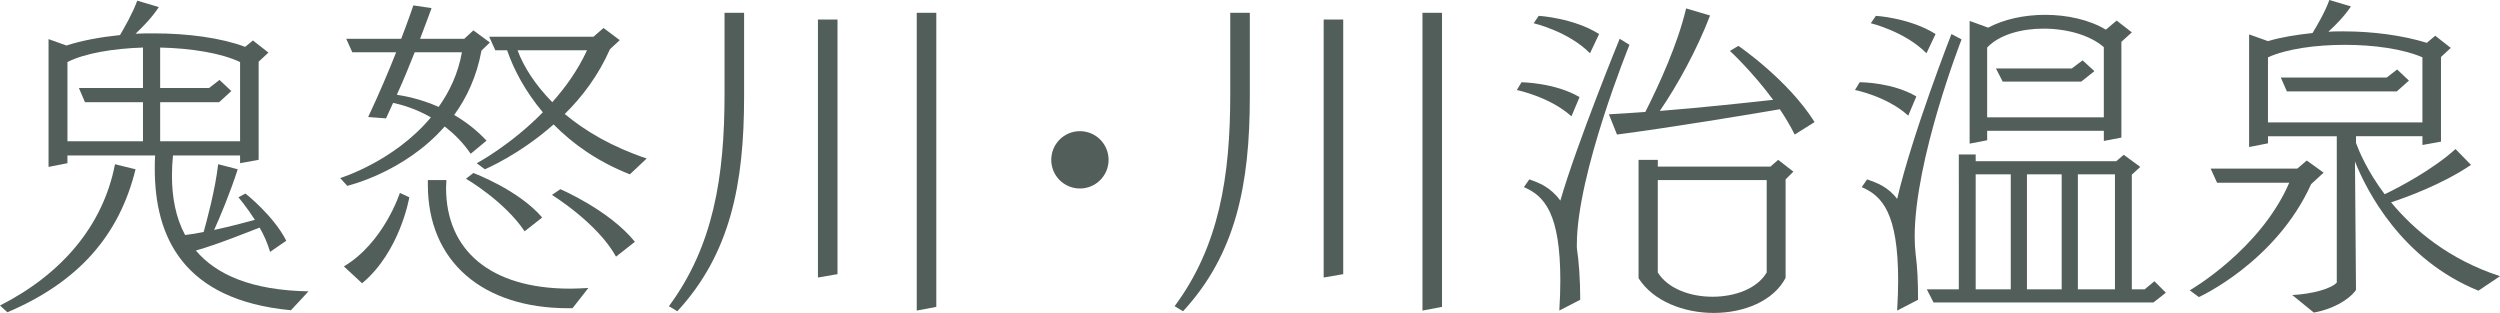
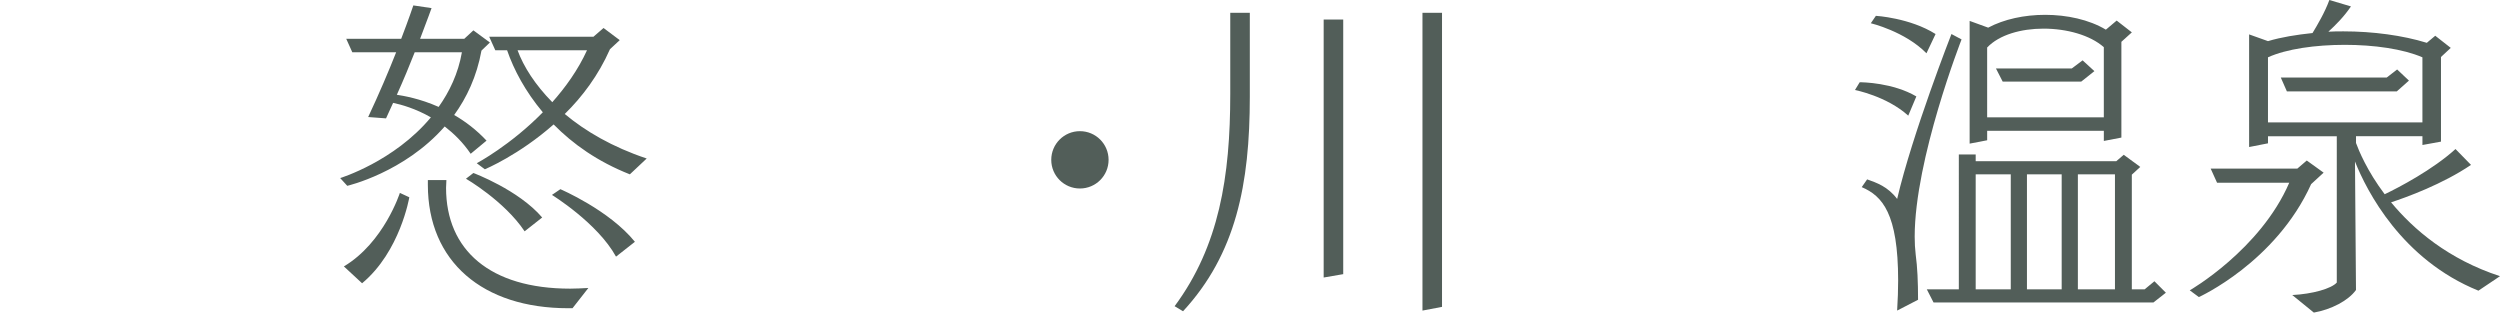
<svg xmlns="http://www.w3.org/2000/svg" id="_レイヤー_1" viewBox="0 0 148.304 18.564">
  <defs>
    <style>.cls-1{fill:#525e59;}</style>
  </defs>
-   <path class="cls-1" d="M0,18.124c3.661-1.86,6.121-4.741,6.821-8.382l1.22,.3c-.96,3.901-3.361,6.681-7.602,8.482l-.44-.4Zm17.264,.28c-6.441-.6-8.082-4.401-8.082-8.382,0-.26,0-.54,.02-.8H4v.46l-1.12,.22V2.32l1.06,.38c.92-.3,2.021-.5,3.181-.62,.28-.48,.76-1.32,1.021-2.04l1.28,.38c-.42,.64-.96,1.18-1.38,1.58,.36-.02,.74-.02,1.1-.02,1.98,0,3.961,.26,5.401,.8l.46-.38,.92,.72-.58,.54v5.821l-1.101,.2v-.46h-3.981c-.04,.4-.06,.8-.06,1.2,0,1.28,.22,2.48,.78,3.521,.34-.04,.72-.1,1.101-.18,.18-.66,.68-2.46,.86-4.021l1.16,.3c-.44,1.38-1.08,2.9-1.4,3.601,1-.22,1.92-.46,2.42-.6-.5-.78-.98-1.34-.98-1.34l.42-.22s1.68,1.32,2.42,2.8l-.96,.66c-.14-.48-.36-1-.621-1.44-.58,.22-2.44,.98-3.781,1.36,1.2,1.42,3.281,2.361,6.682,2.421l-1.04,1.12ZM8.481,6.061h-3.44l-.36-.84h3.801V2.82c-1.78,.06-3.46,.34-4.481,.86v4.701h4.481v-2.321Zm5.761-2.38c-1.14-.54-2.92-.82-4.741-.86v2.4h2.9l.62-.48,.7,.66-.72,.66h-3.5v2.321h4.741V3.681Z" />
  <path class="cls-1" d="M27.921,9.122c-.46-.68-1-1.2-1.54-1.62-2.401,2.741-5.781,3.521-5.781,3.521l-.42-.46s3.201-.98,5.381-3.601c-.9-.52-1.76-.76-2.241-.86-.14,.32-.28,.62-.42,.92l-1.06-.08c.64-1.36,1.22-2.721,1.66-3.841h-2.601l-.36-.8h3.261c.46-1.2,.72-1.98,.72-1.98l1.081,.16s-.26,.72-.68,1.82h2.621l.54-.5,.98,.72-.5,.48c-.28,1.541-.88,2.801-1.62,3.821,.66,.38,1.32,.88,1.92,1.521l-.94,.78Zm-7.521,6.682c2.38-1.42,3.321-4.361,3.321-4.361l.56,.26s-.54,3.221-2.801,5.101l-1.08-1ZM24.601,3.101c-.3,.76-.66,1.64-1.06,2.521,.38,.06,1.36,.22,2.48,.72,.64-.9,1.16-1.98,1.38-3.241h-2.801Zm9.362,15.183h-.26c-5.061,0-8.322-2.761-8.322-7.322v-.28h1.1c0,.16-.02,.32-.02,.46,0,3.701,2.621,5.981,7.362,5.981,.34,0,.7-.02,1.08-.04l-.94,1.2Zm-2.841-4.561c-1.2-1.8-3.48-3.121-3.48-3.121l.44-.34s2.681,1,4.081,2.64l-1.041,.82Zm6.241-3.381c-1.92-.76-3.38-1.8-4.521-2.96-2.06,1.82-4.081,2.661-4.081,2.661l-.48-.36s2-1.06,3.92-3.021c-1.04-1.24-1.72-2.521-2.12-3.681h-.7l-.36-.8h6.182l.6-.52,.96,.72-.58,.54c-.68,1.541-1.64,2.821-2.681,3.841,1.221,1.02,2.821,1.96,4.861,2.641l-1,.94Zm-6.661-7.361c.36,.98,1.04,2.041,2.061,3.081,.78-.88,1.52-1.9,2.06-3.081h-4.121Zm5.841,12.243c-1.101-2-3.801-3.661-3.801-3.661l.5-.34s2.9,1.24,4.421,3.121l-1.12,.88Z" />
-   <path class="cls-1" d="M39.68,18.164c2.641-3.561,3.301-7.682,3.301-12.583V.76h1.16V5.741c0,5.181-.82,9.322-3.961,12.723l-.5-.3Zm8.842-1.7V1.16h1.16v15.103l-1.16,.2Zm5.861,1.96V.76h1.16V18.204l-1.16,.22Z" />
  <path class="cls-1" d="M64.062,11.182c-.94,0-1.7-.76-1.7-1.7s.76-1.701,1.7-1.701,1.701,.76,1.701,1.701-.76,1.7-1.701,1.7Z" />
  <path class="cls-1" d="M69.68,18.164c2.641-3.561,3.301-7.682,3.301-12.583V.76h1.16V5.741c0,5.181-.82,9.322-3.961,12.723l-.5-.3Zm8.842-1.7V1.16h1.16v15.103l-1.16,.2Zm5.861,1.96V.76h1.16V18.204l-1.16,.22Z" />
-   <path class="cls-1" d="M93.221,6.901c-1.28-1.16-3.241-1.561-3.241-1.561l.28-.46s1.98,.02,3.441,.88l-.48,1.14Zm-.72,11.522c.04-.66,.06-1.24,.06-1.78,0-3.981-.94-5.021-2.161-5.542l.32-.46c.58,.2,1.26,.46,1.841,1.26,1-3.441,3.521-9.602,3.521-9.602l.58,.36s-3.121,7.662-3.121,11.843v.2c.12,.82,.2,1.84,.2,3.081l-1.24,.64Zm1.82-15.263c-1.28-1.3-3.341-1.781-3.341-1.781l.3-.44s2.06,.12,3.581,1.08l-.54,1.141Zm12.143,4.821c-.26-.52-.56-1.02-.88-1.5-1.74,.3-6.582,1.101-9.662,1.5l-.48-1.2c.66-.04,1.38-.08,2.161-.14,.82-1.62,1.92-4.021,2.42-6.141l1.42,.42c-.78,2.041-1.94,4.141-2.981,5.661,2.541-.2,5.281-.5,6.722-.66-1.22-1.66-2.561-2.9-2.561-2.9l.5-.3s2.94,2,4.521,4.521l-1.18,.74Zm-.54,8.502c-.72,1.38-2.48,2.081-4.261,2.081s-3.601-.7-4.461-2.061v-7.021h1.141v.4h6.681l.46-.4,.9,.7-.46,.46v5.841Zm-1.121-5.801h-6.461v5.481c.6,.96,1.92,1.44,3.24,1.44,1.34,0,2.661-.48,3.221-1.44v-5.481Z" />
  <path class="cls-1" d="M113.201,6.861c-1.28-1.16-3.161-1.521-3.161-1.521l.28-.46h.02c.14,0,1.94,.02,3.341,.84l-.48,1.14Zm-.66,11.562c.04-.66,.06-1.24,.06-1.78,0-3.981-.94-5.021-2.16-5.542l.32-.46c.56,.2,1.22,.42,1.781,1.16,.9-3.861,3.221-9.782,3.221-9.782l.6,.32s-2.781,7.102-2.781,11.703c0,.38,.02,.72,.06,1.06,.1,.74,.14,1.62,.14,2.681l-1.24,.64Zm1.74-15.263c-1.28-1.3-3.301-1.781-3.301-1.781l.3-.44s2.02,.12,3.541,1.08l-.54,1.141Zm13.463,14.783h-13.043l-.4-.78h1.9V9.162h1v.4h8.342l.44-.38,.98,.72-.5,.46v6.802h.76l.58-.48,.68,.68-.74,.581Zm-2.941-9.582v-.601h-6.921v.561l-1.04,.2V1.24l1.1,.4c.94-.5,2.141-.76,3.381-.76,1.28,0,2.601,.28,3.601,.88l.64-.54,.9,.7-.62,.56v5.681l-1.041,.2Zm-5.521,1.98h-2.081v6.822h2.081v-6.822Zm5.521-7.542c-.82-.72-2.2-1.1-3.581-1.1-1.32,0-2.621,.36-3.341,1.12V6.961h6.921V2.8Zm-1.34,2.041h-4.661l-.4-.78h4.501l.64-.48,.7,.64-.78,.62Zm-1.161,5.501h-2.06v6.822h2.06v-6.822Zm3.161,0h-2.2v6.822h2.2v-6.822Z" />
  <path class="cls-1" d="M137.101,10.922c-2.1,4.641-6.661,6.701-6.661,6.701l-.54-.4s4.181-2.401,5.901-6.381h-4.281l-.38-.84h5.141l.56-.48,1,.72-.74,.68Zm9.922,6.321c-4.541-1.84-6.622-5.901-7.322-7.662l.06,7.622c-.46,.64-1.48,1.16-2.5,1.34l-1.28-1.041c1.2-.06,2.321-.38,2.641-.74V8.082h-4.081v.42l-1.12,.22V2.04l1.12,.4c.8-.24,1.701-.38,2.641-.48,.28-.46,.74-1.241,1-1.96l1.28,.38c-.4,.6-.94,1.14-1.34,1.5,.3-.02,.6-.02,.9-.02,1.741,0,3.521,.24,4.941,.68l.5-.42,.92,.72-.58,.54v5.021l-1.1,.2v-.52h-3.941v.4c.16,.44,.66,1.661,1.701,3.041,.84-.4,2.86-1.46,4.201-2.681l.92,.94c-1.681,1.141-3.821,1.92-4.741,2.221,1.34,1.62,3.401,3.381,6.461,4.381l-1.28,.86Zm-3.321-13.843c-1.16-.5-2.88-.74-4.601-.74-1.74,0-3.46,.24-4.561,.74v3.861h9.162V3.4Zm-1.52,2.021h-6.521l-.36-.82h6.281l.62-.48,.7,.66-.72,.64Z" />
</svg>